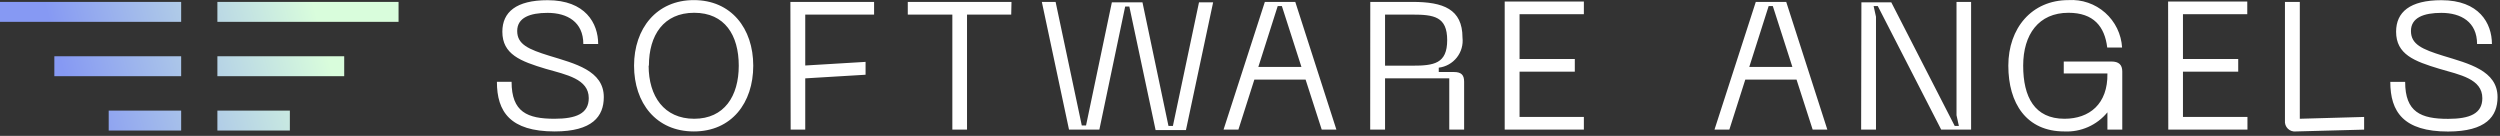
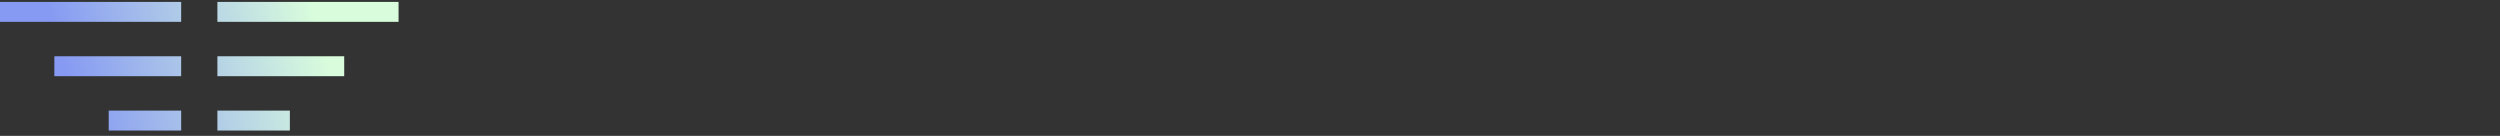
<svg xmlns="http://www.w3.org/2000/svg" width="276" height="15" viewBox="0 0 276 15" fill="none">
  <rect x="0" y="0" width="276" height="15" fill="#333333" stroke="none" />
-   <path d="M66.659 10.721C66.659 7.781 63.459 7.021 60.659 6.161C58.339 5.441 57.099 4.901 57.099 3.421C57.099 1.941 58.519 1.421 60.459 1.421C62.619 1.421 64.399 2.421 64.399 4.861H66.039C66.039 2.561 64.619 0.021 60.459 0.021C56.979 0.021 55.459 1.341 55.459 3.501C55.459 6.001 57.459 6.761 60.259 7.601C62.539 8.251 64.999 8.721 64.999 10.831C64.999 12.531 63.619 13.111 61.219 13.111C58.219 13.111 56.479 12.371 56.479 9.031H54.859C54.859 12.331 56.319 14.511 61.239 14.511C65.399 14.511 66.659 12.851 66.659 10.721ZM69.999 7.251C69.999 11.371 72.439 14.511 76.599 14.511C80.759 14.511 83.159 11.371 83.159 7.251C83.159 3.131 80.719 0.011 76.599 0.011C72.479 0.011 69.999 3.151 69.999 7.251ZM71.639 7.251C71.639 3.891 73.259 1.411 76.639 1.411C80.019 1.411 81.559 3.891 81.559 7.251C81.559 10.611 79.959 13.111 76.639 13.111C73.319 13.111 71.609 10.631 71.609 7.251H71.639ZM87.289 14.311H88.899V8.651L95.559 8.251V6.831L88.899 7.231V1.611H96.499V0.211H87.259L87.289 14.311ZM111.669 0.211H100.219V1.611H105.139V14.311H106.759V1.611H111.639L111.669 0.211ZM115.019 0.211L118.019 14.311H121.369L124.219 0.721H124.679L127.579 14.361H130.929L133.929 0.261H132.369L129.489 13.901H128.999L126.129 0.261H122.749L119.899 13.851H119.429L116.539 0.211H115.019ZM145.919 14.311H147.539L142.999 0.211H139.639L135.079 14.311H136.719L138.479 8.791H144.139L145.919 14.311ZM138.919 7.391L141.059 0.671H141.519L143.679 7.391H138.919ZM151.269 14.311H152.909V8.651H159.999V14.311H161.639V9.011C161.639 8.271 161.319 7.951 160.519 7.951H158.839V7.471C159.626 7.376 160.343 6.973 160.834 6.351C161.325 5.729 161.55 4.938 161.459 4.151C161.459 0.991 159.319 0.211 155.959 0.211H151.279L151.269 14.311ZM152.909 7.251V1.611H155.909C158.309 1.611 159.769 1.831 159.769 4.431C159.769 7.031 158.309 7.251 155.909 7.251H152.909ZM166.119 14.311H174.859V12.911H167.759V7.911H173.859V6.511H167.759V1.571H174.859V0.171H166.119V14.311ZM200.119 14.311H201.739L197.199 0.211H193.839L189.279 14.311H190.919L192.679 8.791H198.339L200.119 14.311ZM193.119 7.391L195.259 0.671H195.719L197.879 7.391H193.119ZM205.469 14.311H207.109V1.851L206.849 0.671H207.309L214.309 14.311H217.609V0.211H215.999V12.721L216.259 13.901H215.799L208.799 0.261H205.499L205.469 14.311ZM221.719 7.251C221.719 11.411 223.719 14.511 227.899 14.511C228.802 14.555 229.703 14.388 230.53 14.021C231.357 13.655 232.086 13.1 232.659 12.401V14.311H234.299V7.891C234.299 7.151 233.919 6.791 233.099 6.791H227.839V8.111H232.659C232.719 11.491 230.659 13.111 227.919 13.111C224.619 13.111 223.359 10.711 223.359 7.251C223.359 3.791 225.079 1.411 228.359 1.411C231.139 1.411 232.359 2.931 232.639 5.251H234.279C234.236 4.518 234.048 3.8 233.727 3.14C233.406 2.479 232.957 1.889 232.407 1.402C231.857 0.915 231.217 0.541 230.522 0.303C229.827 0.064 229.092 -0.035 228.359 0.011C224.299 0.011 221.719 3.111 221.719 7.251ZM239.379 14.311H248.119V12.911H240.999V7.911H247.099V6.511H240.999V1.571H248.099V0.171H239.359L239.379 14.311ZM253.479 14.511L260.999 14.311V12.911L253.899 13.111V0.211H252.259V13.311C252.241 13.475 252.261 13.64 252.316 13.795C252.371 13.951 252.461 14.091 252.579 14.207C252.696 14.322 252.838 14.409 252.994 14.462C253.15 14.515 253.316 14.532 253.479 14.511ZM275.729 10.721C275.729 7.781 272.529 7.021 269.729 6.161C267.409 5.441 266.169 4.901 266.169 3.421C266.169 1.941 267.589 1.421 269.529 1.421C271.689 1.421 273.469 2.421 273.469 4.861H275.109C275.109 2.561 273.689 0.021 269.529 0.021C266.049 0.021 264.529 1.341 264.529 3.501C264.529 6.001 266.529 6.761 269.329 7.601C271.569 8.261 274.049 8.701 274.049 10.841C274.049 12.541 272.669 13.121 270.269 13.121C267.269 13.121 265.529 12.381 265.529 9.041H263.889C263.889 12.341 265.349 14.521 270.269 14.521C274.469 14.511 275.729 12.851 275.729 10.721Z" fill="white" />
  <path fill-rule="evenodd" clip-rule="evenodd" d="M20 2.411H0V0.211H20V2.411ZM24 2.411H44V0.211H24V2.411ZM38 8.411H24V6.211H38V8.411ZM20 8.411H6V6.211H20V8.411ZM32 14.411H24V12.211H32V14.411ZM20 14.411H12V12.211H20V14.411Z" fill="url(#paint0_linear_348_1148)" />
  <defs>
    <linearGradient id="paint0_linear_348_1148" x1="35.07" y1="2.091" x2="7.46" y2="9.651" gradientUnits="userSpaceOnUse">
      <stop stop-color="#D9FDDC" />
      <stop offset="1" stop-color="#8699F3" />
    </linearGradient>
  </defs>
</svg>